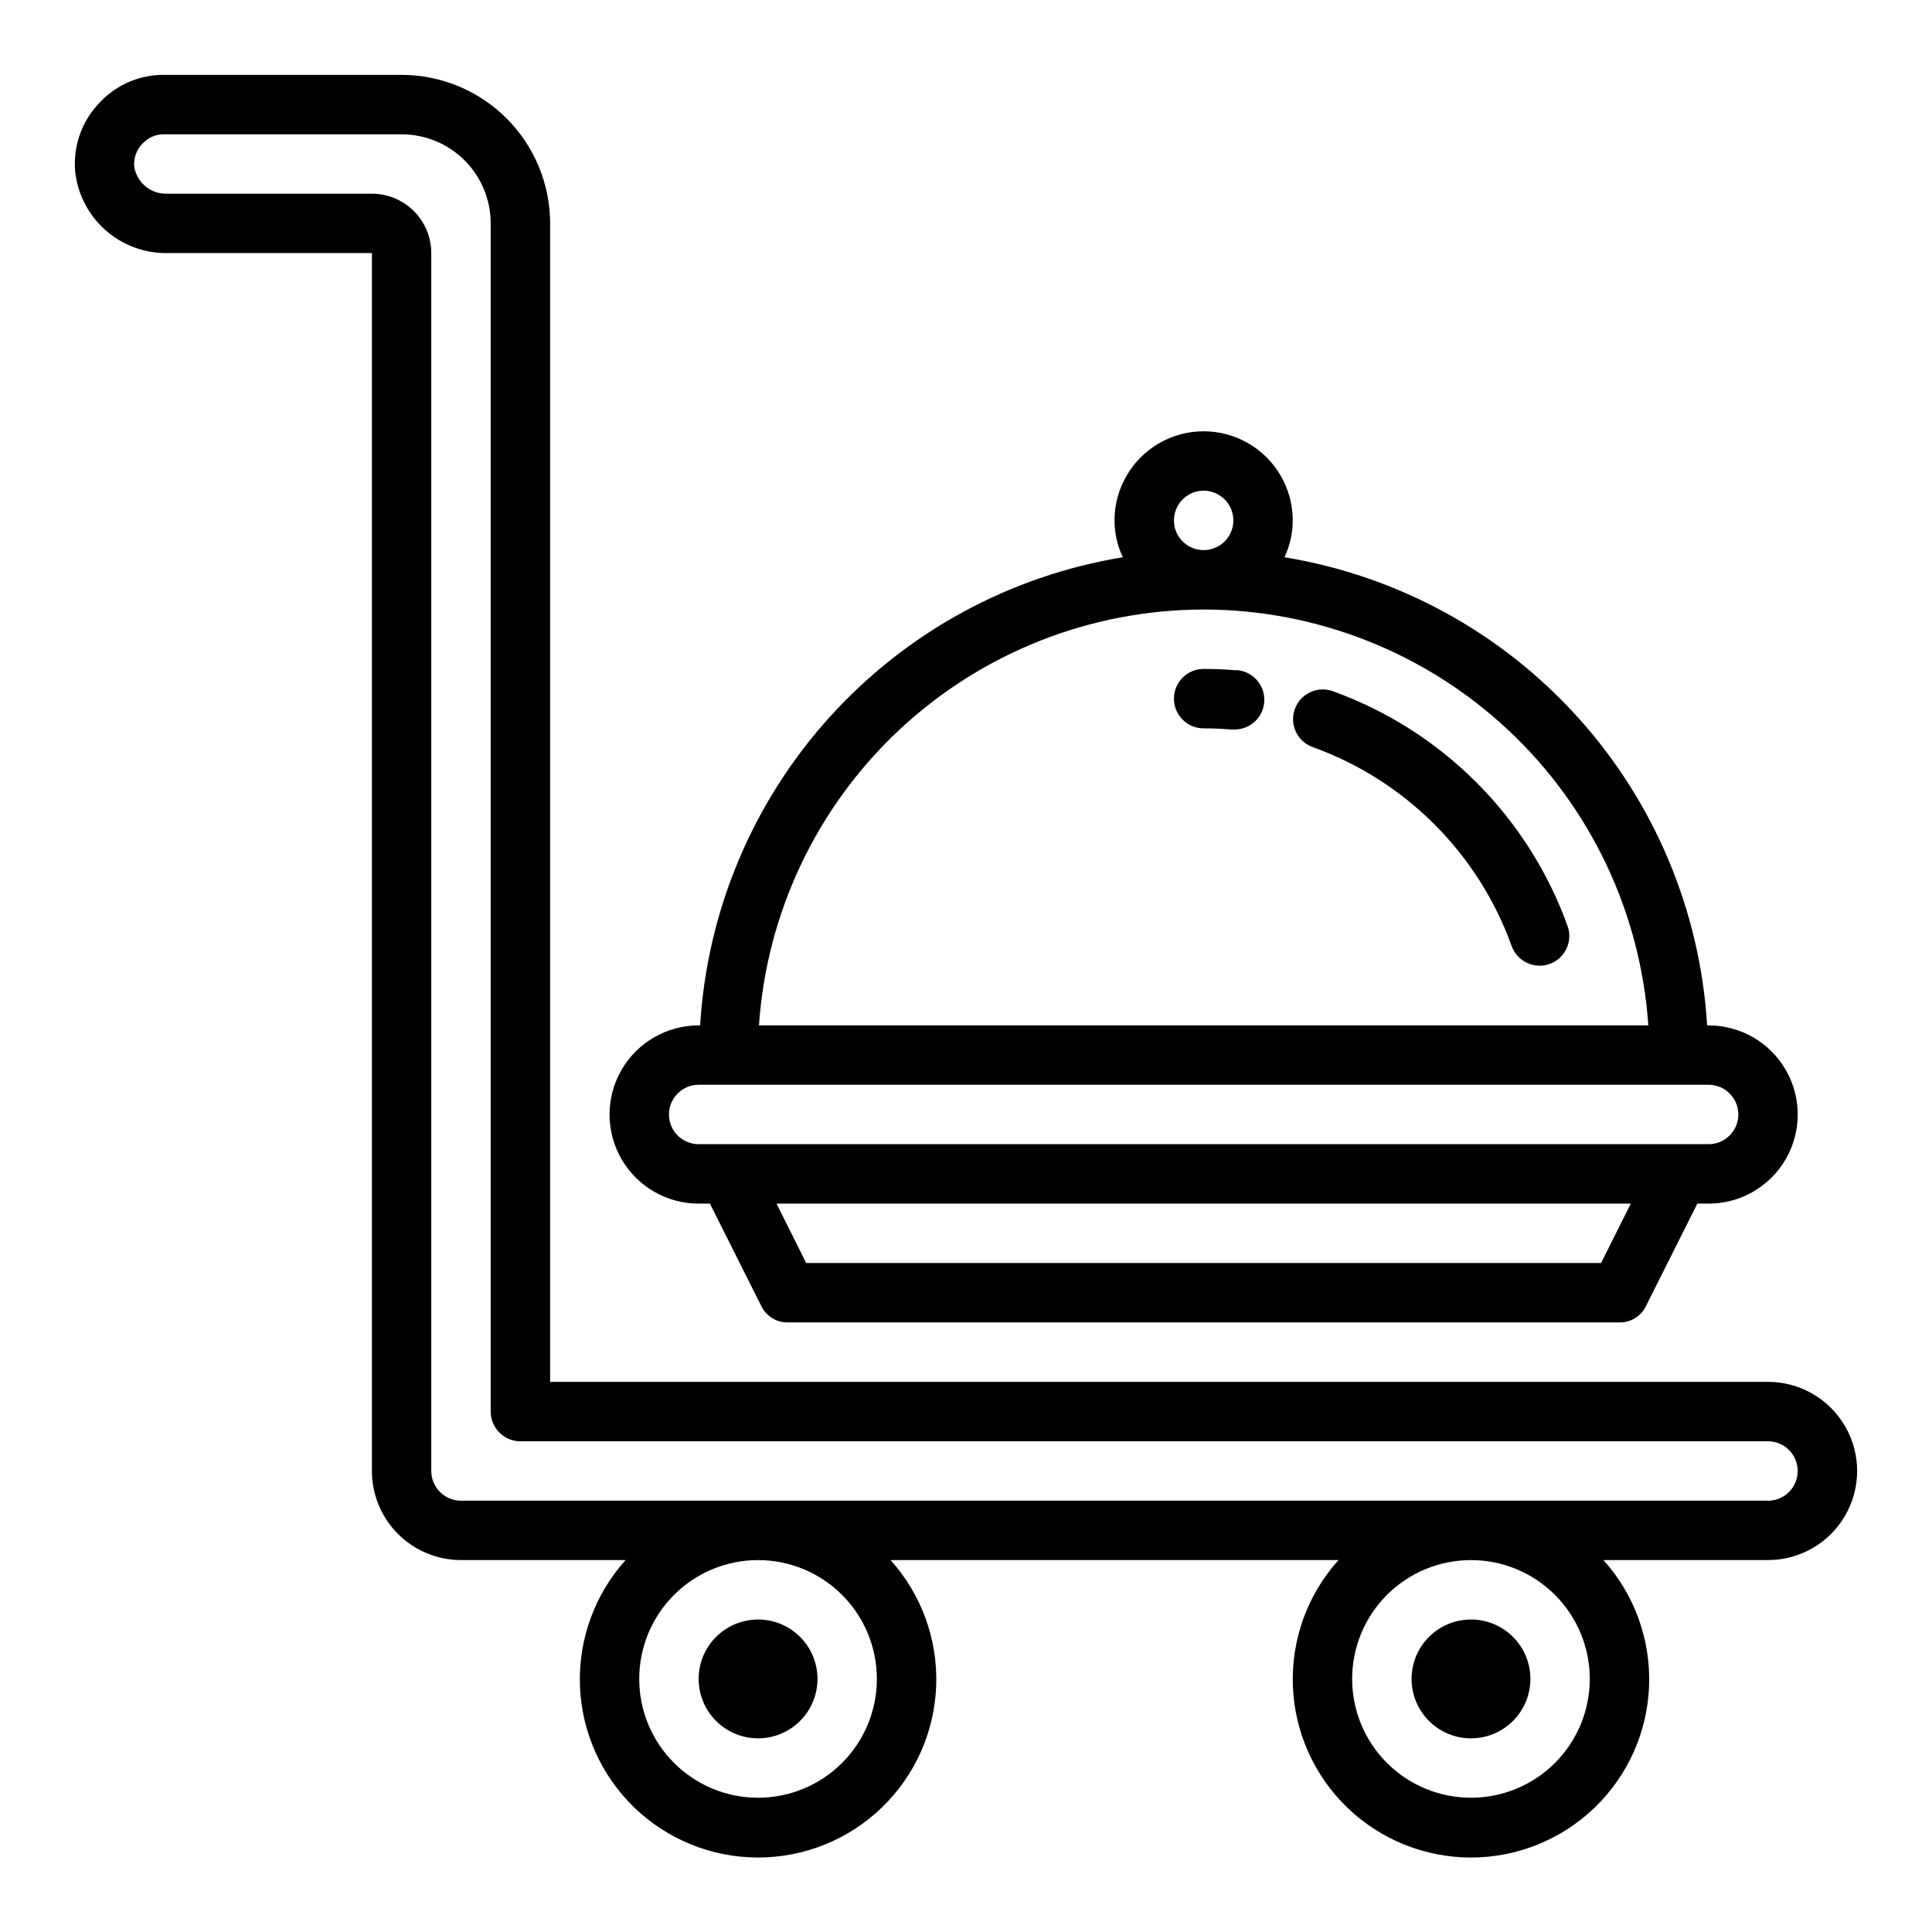
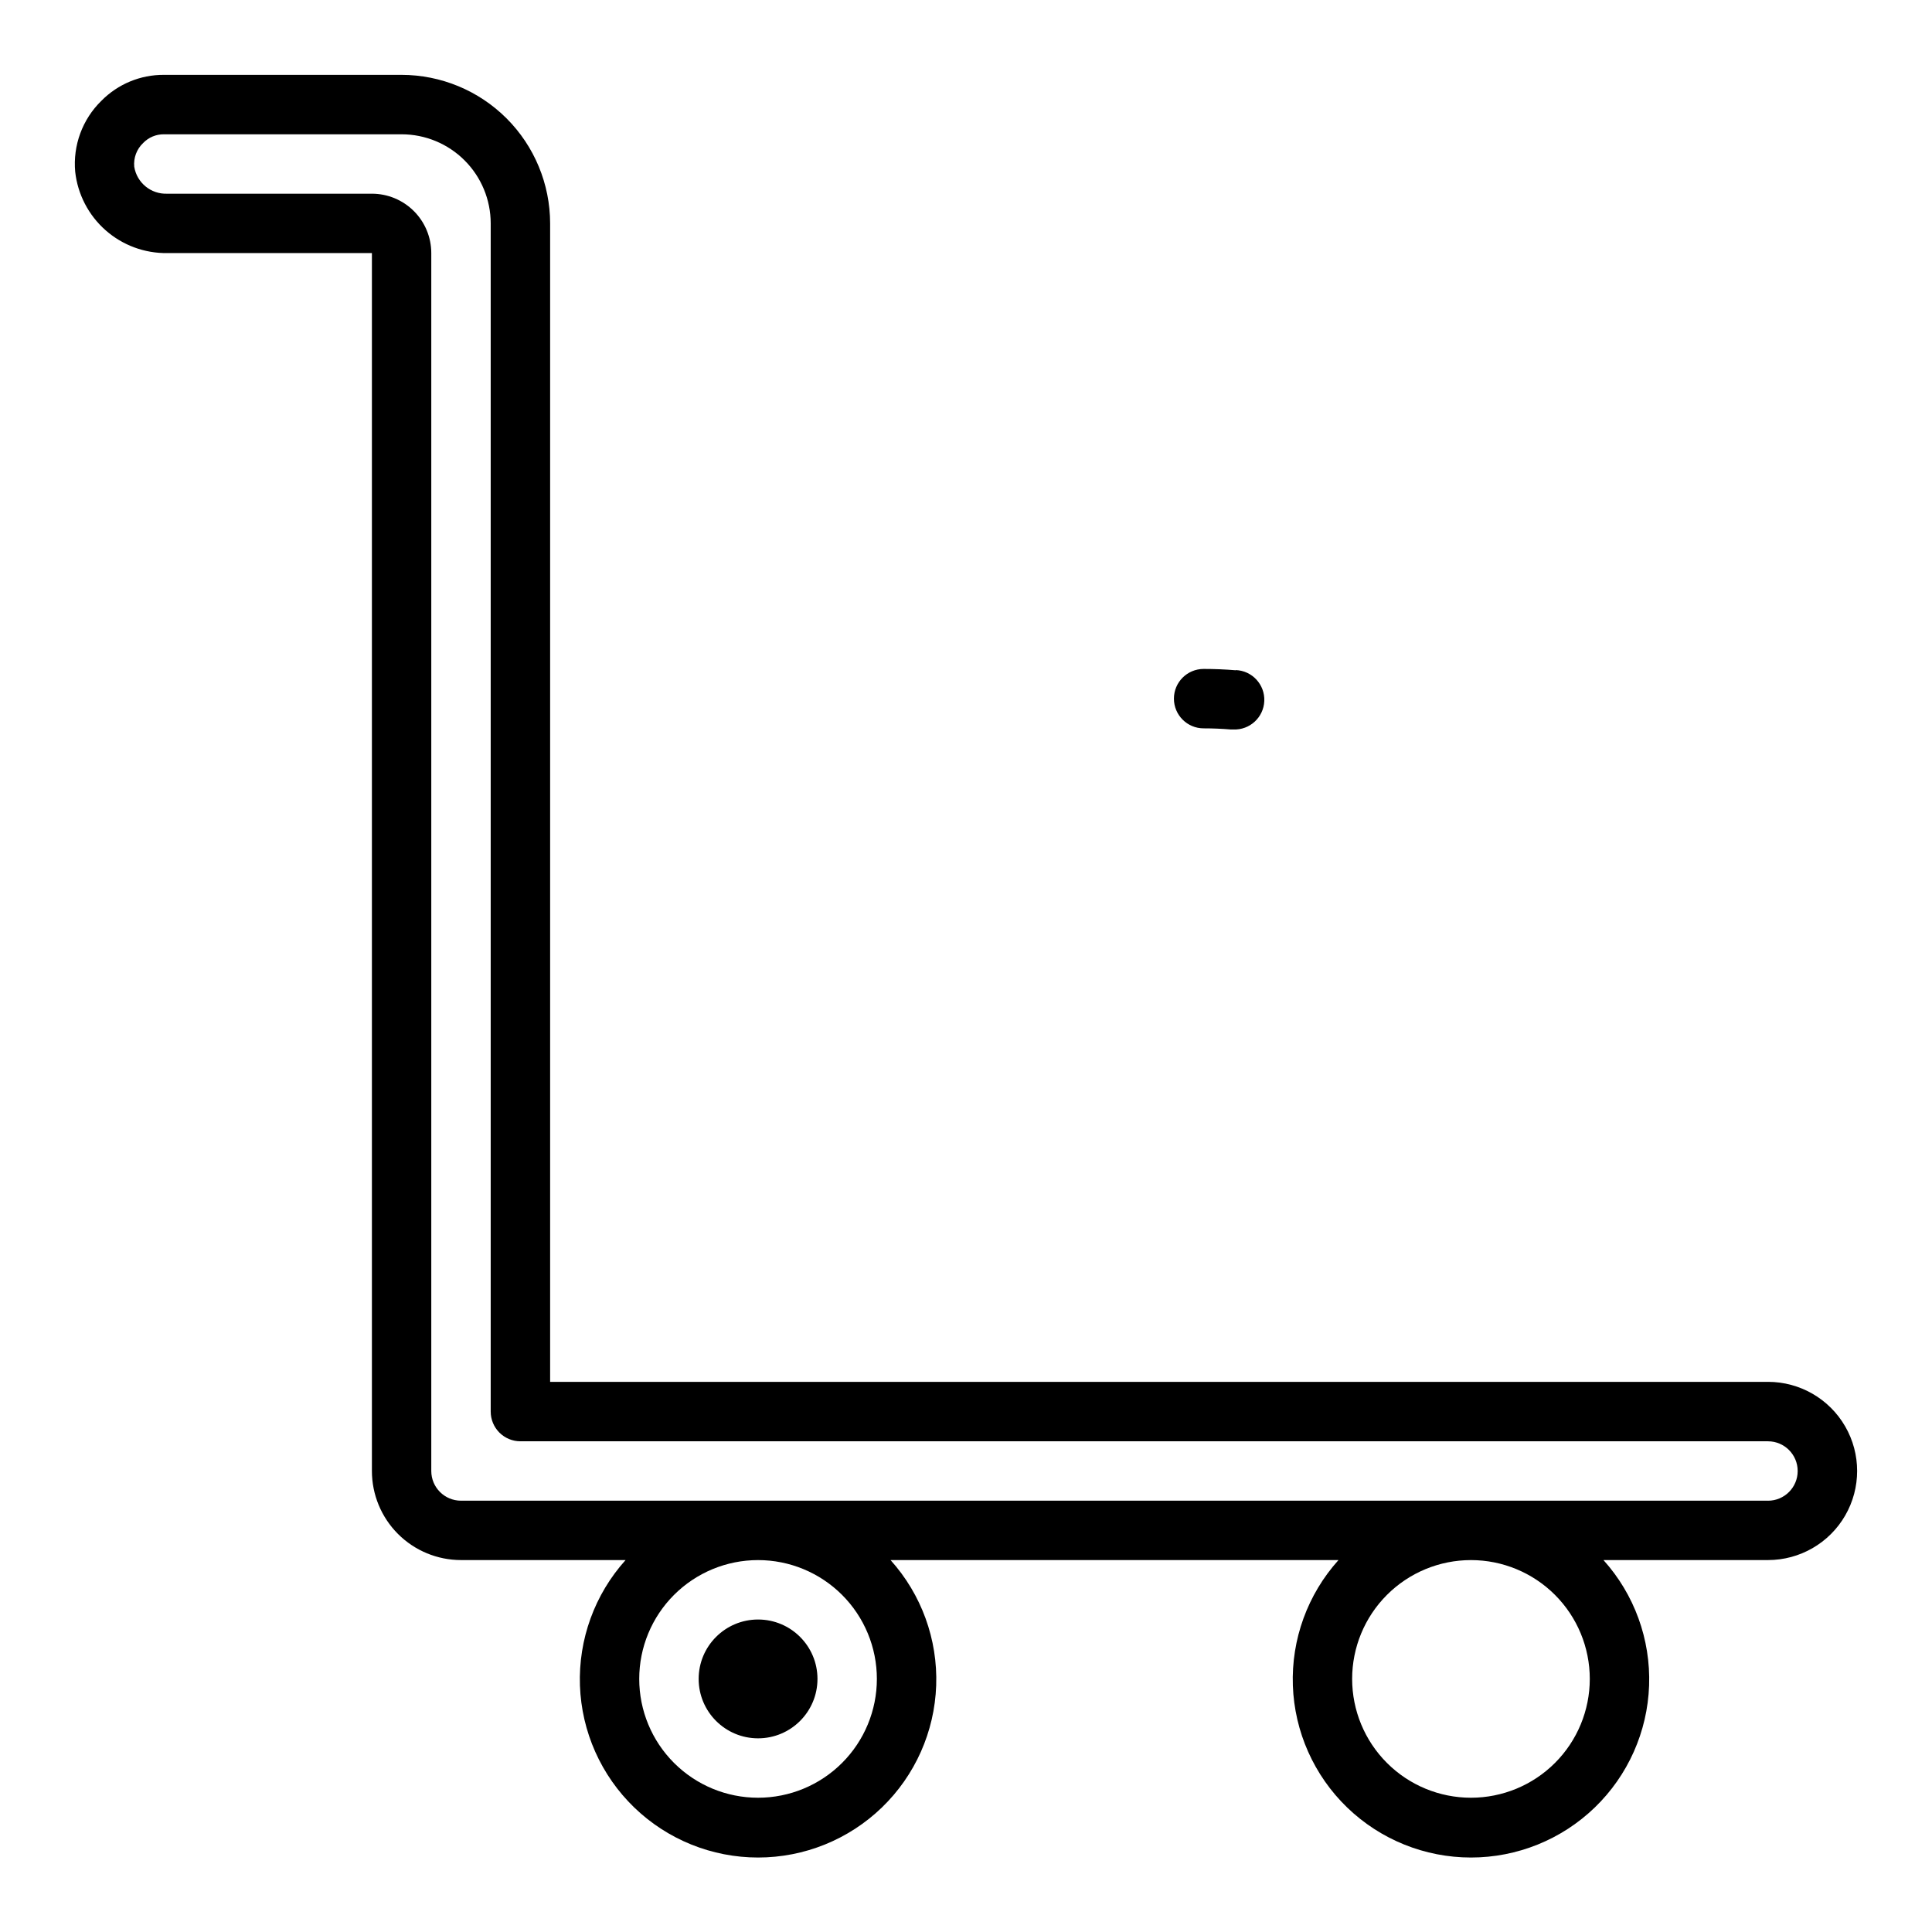
<svg xmlns="http://www.w3.org/2000/svg" fill="#000000" width="800px" height="800px" version="1.1" viewBox="144 144 512 512">
  <g>
-     <path d="m596.8 415.74h-0.395c-1.832-30.32-13.918-59.113-34.273-81.656-20.355-22.547-47.77-37.5-77.746-42.406 1.449-3.051 2.203-6.383 2.203-9.762 0-8.438-4.5-16.234-11.809-20.453-7.305-4.219-16.309-4.219-23.613 0-7.309 4.219-11.809 12.016-11.809 20.453 0 3.379 0.754 6.711 2.203 9.762-29.977 4.906-57.391 19.859-77.746 42.406-20.355 22.543-32.441 51.336-34.273 81.656h-0.395c-8.434 0-16.23 4.5-20.449 11.809-4.219 7.309-4.219 16.309 0 23.617 4.219 7.305 12.016 11.809 20.449 11.809h2.992l13.617 27.16 0.004-0.004c1.301 2.68 4.027 4.363 7.004 4.328h220.42c2.977 0.035 5.703-1.648 7.004-4.328l13.621-27.156h2.992c8.434 0 16.23-4.504 20.449-11.809 4.219-7.309 4.219-16.309 0-23.617-4.219-7.309-12.016-11.809-20.449-11.809zm-133.82-141.7c3.184 0 6.051 1.918 7.269 4.859s0.547 6.328-1.703 8.578c-2.254 2.25-5.641 2.926-8.582 1.707-2.941-1.219-4.859-4.09-4.859-7.273 0-4.348 3.527-7.871 7.875-7.871zm0 31.488c29.945 0.027 58.77 11.422 80.641 31.875 21.875 20.457 35.168 48.453 37.203 78.332h-235.69c2.035-29.879 15.328-57.875 37.203-78.332 21.871-20.453 50.695-31.848 80.645-31.875zm105.32 173.18h-210.65l-7.871-15.742h226.4zm28.5-31.488h-267.65c-4.348 0-7.871-3.523-7.871-7.871s3.523-7.871 7.871-7.871h267.65c4.348 0 7.871 3.523 7.871 7.871s-3.523 7.871-7.871 7.871z" />
-     <path d="m559.46 389.5c-10.445-29.051-33.316-51.926-62.367-62.367-4.082-1.395-8.523 0.754-9.965 4.82-1.438 4.062 0.656 8.527 4.703 10.016 24.594 8.84 43.953 28.199 52.793 52.789 1.484 4.047 5.953 6.144 10.016 4.707 4.066-1.441 6.215-5.883 4.82-9.965z" />
    <path d="m471.5 321.63c-2.809-0.238-5.648-0.355-8.523-0.355-4.348 0-7.875 3.523-7.875 7.871 0 4.348 3.527 7.875 7.875 7.875 2.43 0 4.836 0.102 7.219 0.301l-0.004-0.004c0.223 0.012 0.441 0.012 0.664 0 4.348 0.18 8.016-3.199 8.195-7.547 0.176-4.348-3.203-8.02-7.551-8.195z" />
    <path d="m360.64 588.93c0 8.695-7.047 15.746-15.742 15.746-8.695 0-15.746-7.051-15.746-15.746 0-8.695 7.051-15.742 15.746-15.742 8.695 0 15.742 7.047 15.742 15.742" />
-     <path d="m549.57 588.93c0 8.695-7.047 15.746-15.742 15.746-8.695 0-15.746-7.051-15.746-15.746 0-8.695 7.051-15.742 15.746-15.742 8.695 0 15.742 7.047 15.742 15.742" />
    <path d="m612.54 510.21h-322.75v-307.01c-0.012-10.438-4.164-20.441-11.539-27.82-7.379-7.379-17.387-11.527-27.82-11.543h-62.977c-6.234-0.043-12.219 2.438-16.594 6.883-5.016 4.902-7.562 11.801-6.934 18.789 0.66 5.984 3.527 11.512 8.039 15.496 4.512 3.988 10.352 6.148 16.371 6.066h54.223v322.75c0 6.262 2.488 12.27 6.918 16.699 4.426 4.426 10.434 6.914 16.699 6.914h43.609c-8.188 9.102-12.523 21.02-12.094 33.254 0.43 12.23 5.59 23.82 14.395 32.32 8.809 8.504 20.57 13.254 32.809 13.254s24-4.75 32.809-13.254c8.805-8.5 13.965-20.09 14.395-32.32 0.43-12.234-3.906-24.152-12.094-33.254h118.71c-8.188 9.102-12.523 21.02-12.094 33.254 0.43 12.23 5.59 23.82 14.395 32.32 8.805 8.504 20.566 13.254 32.809 13.254 12.238 0 24-4.75 32.805-13.254 8.805-8.5 13.969-20.09 14.398-32.32 0.43-12.234-3.906-24.152-12.094-33.254h43.609c8.438 0 16.234-4.5 20.453-11.805 4.219-7.309 4.219-16.312 0-23.617-4.219-7.309-12.016-11.809-20.453-11.809zm-236.16 78.719c0 8.352-3.316 16.363-9.223 22.266-5.906 5.906-13.914 9.223-22.266 9.223-8.352 0-16.359-3.316-22.266-9.223-5.906-5.902-9.223-13.914-9.223-22.266 0-8.352 3.316-16.359 9.223-22.266 5.906-5.902 13.914-9.223 22.266-9.223 8.352 0 16.359 3.32 22.266 9.223 5.906 5.906 9.223 13.914 9.223 22.266zm188.93 0c0 8.352-3.32 16.363-9.223 22.266-5.906 5.906-13.914 9.223-22.266 9.223-8.352 0-16.363-3.316-22.266-9.223-5.906-5.902-9.223-13.914-9.223-22.266 0-8.352 3.316-16.359 9.223-22.266 5.902-5.902 13.914-9.223 22.266-9.223 8.352 0 16.359 3.32 22.266 9.223 5.902 5.906 9.223 13.914 9.223 22.266zm47.23-47.23h-346.37c-4.348 0-7.875-3.523-7.875-7.871v-322.75c0-4.176-1.656-8.18-4.609-11.133s-6.957-4.613-11.133-4.613h-54.223c-4.305 0.176-8.062-2.887-8.754-7.137-0.223-2.352 0.648-4.676 2.363-6.301 1.438-1.492 3.434-2.328 5.508-2.305h62.977c6.266 0 12.27 2.488 16.699 6.918 4.43 4.426 6.918 10.434 6.918 16.699v314.88c0 2.09 0.828 4.09 2.305 5.566 1.477 1.477 3.481 2.305 5.566 2.305h330.62c4.348 0 7.871 3.527 7.871 7.875 0 4.348-3.523 7.871-7.871 7.871z" />
  </g>
</svg>